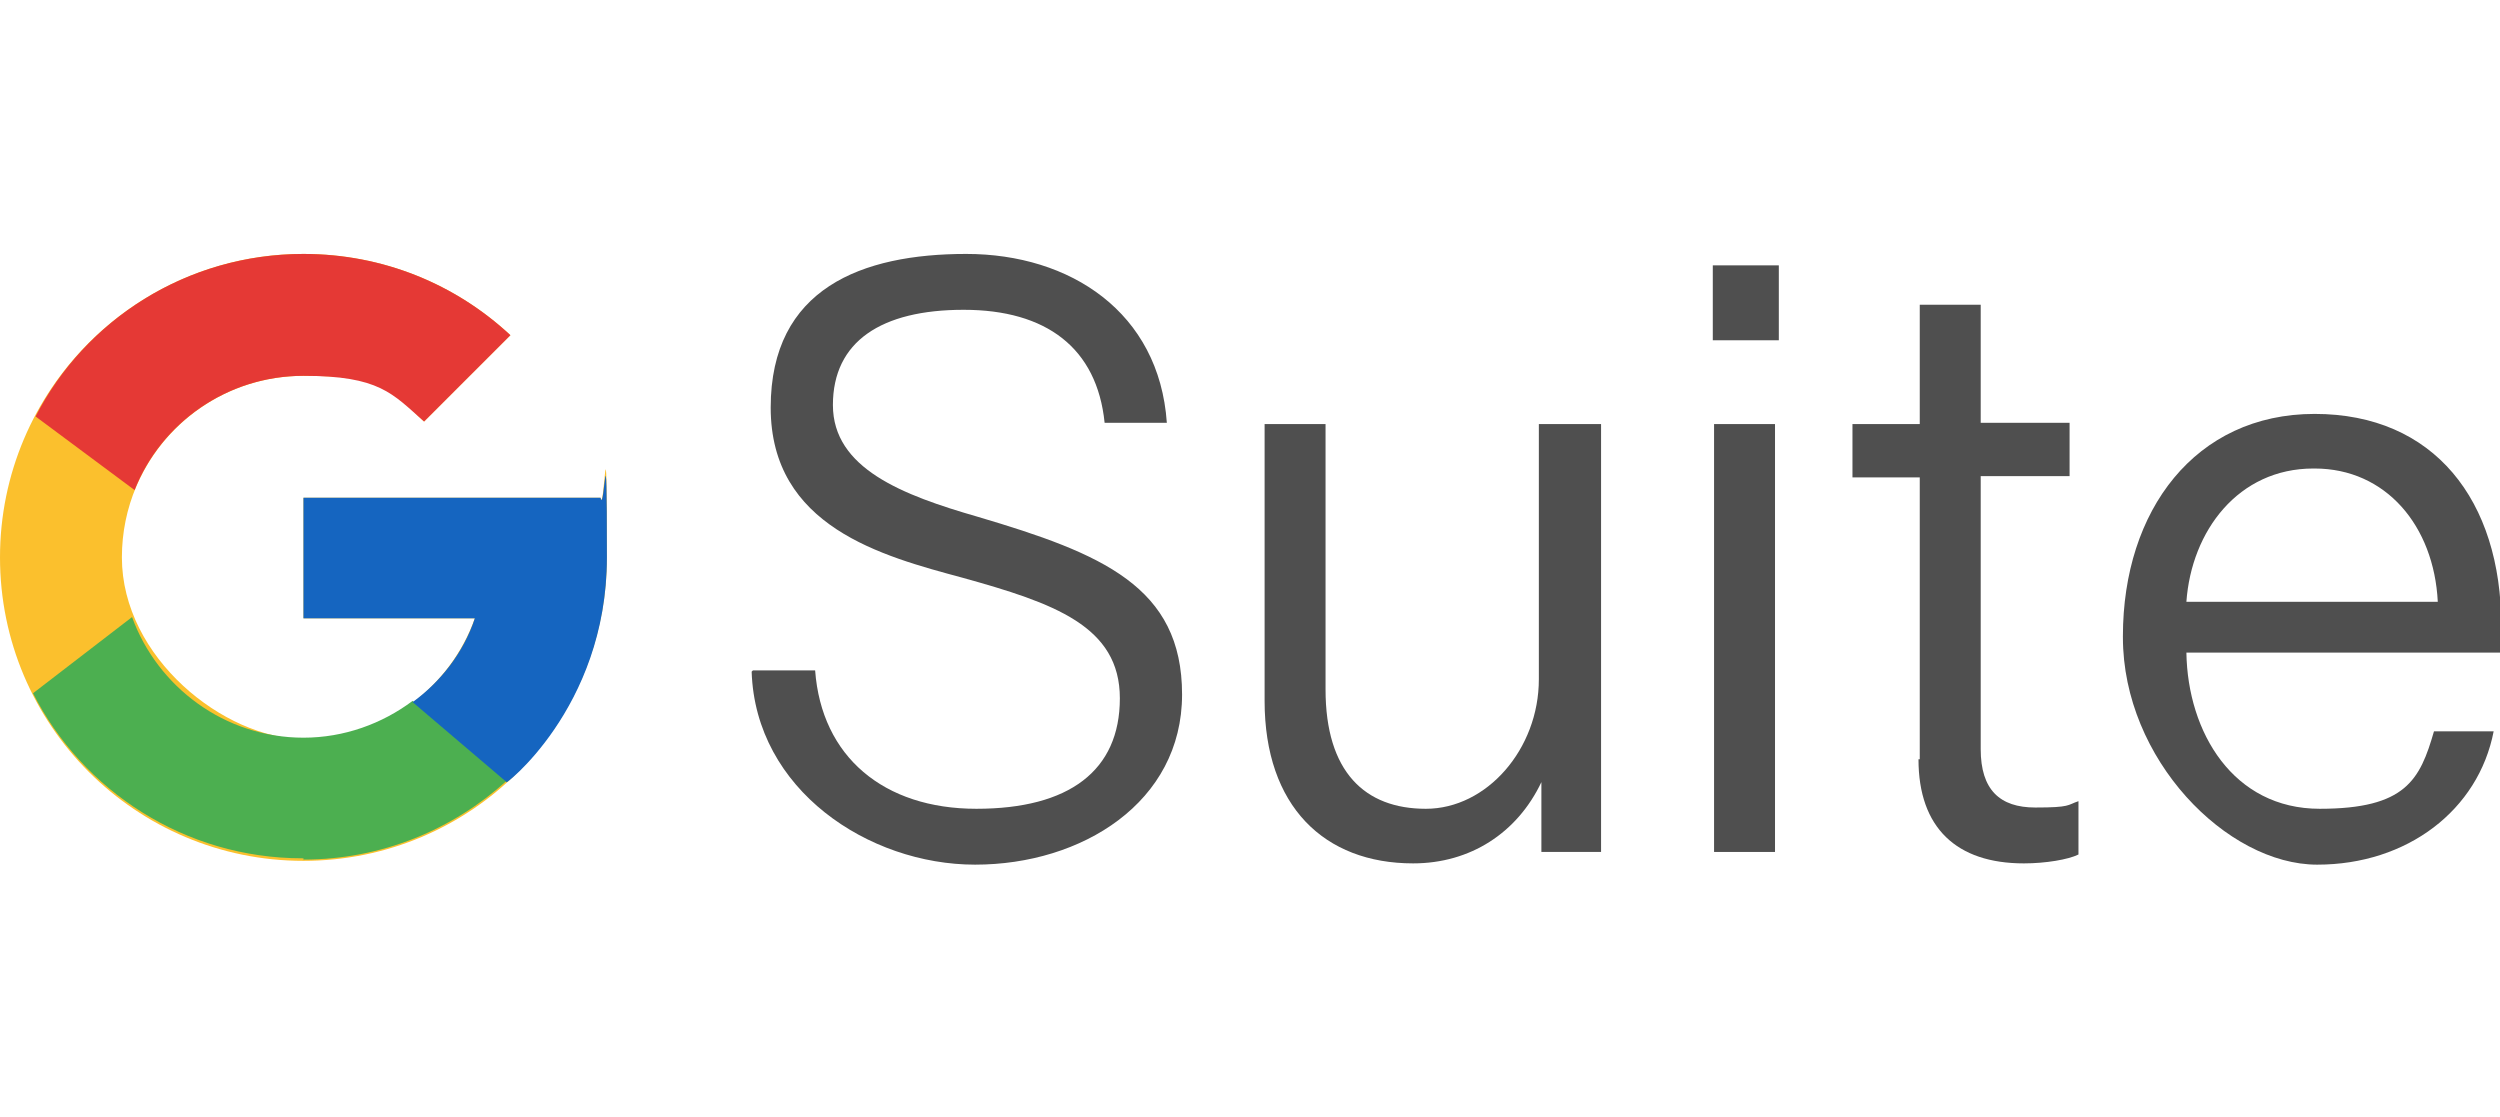
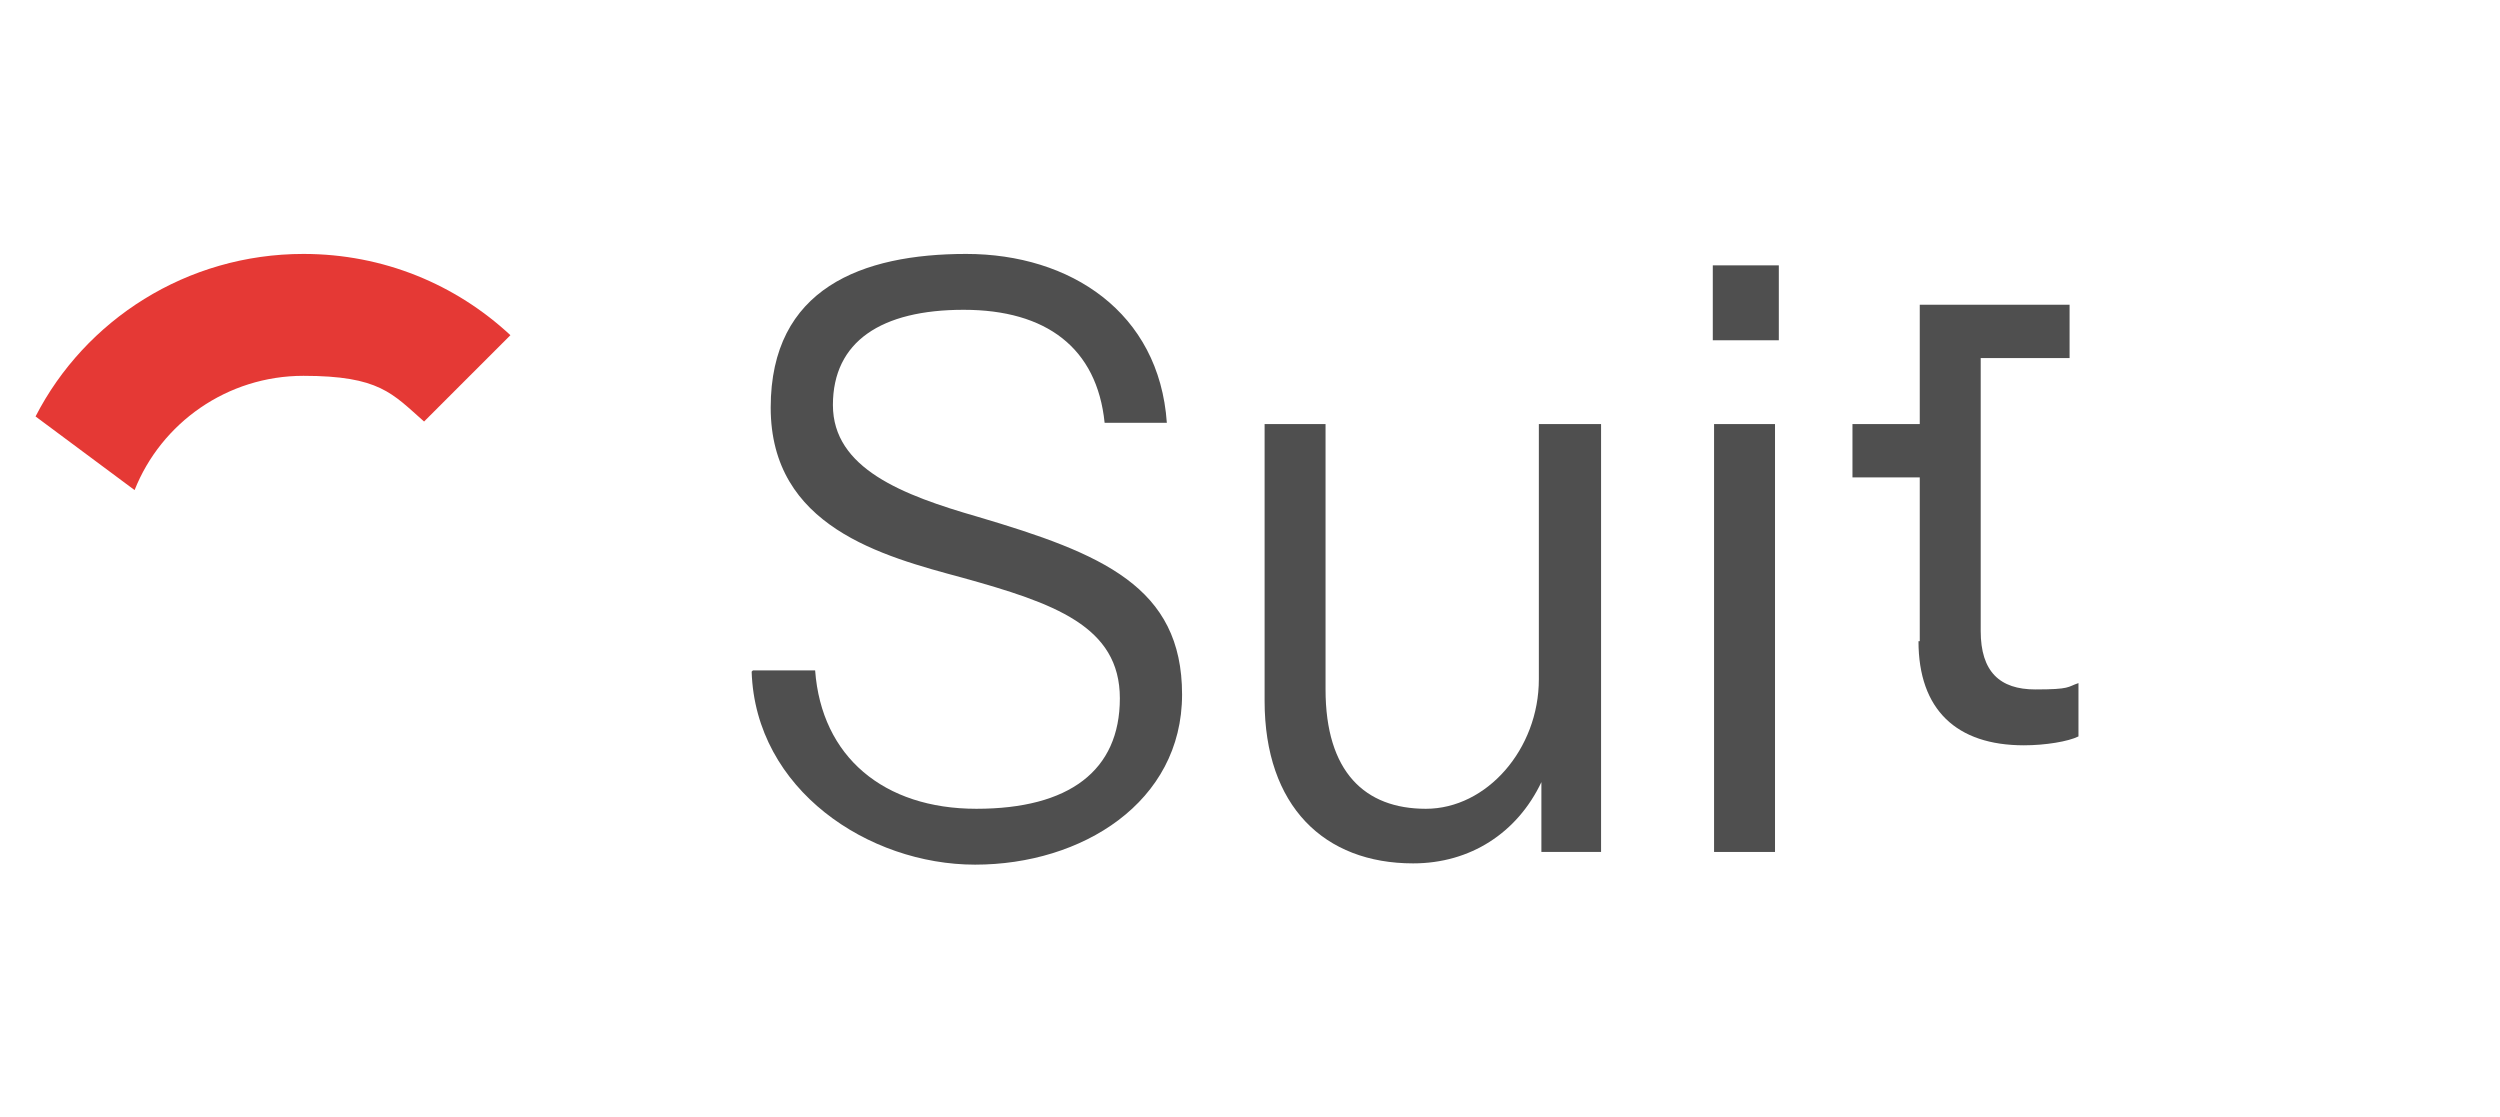
<svg xmlns="http://www.w3.org/2000/svg" id="Calque_1" version="1.1" viewBox="0 0 196.9 88" width="1969" height="880">
  <defs>
    <style>
      .st0 {
        fill: #1565c0;
      }

      .st1 {
        fill: #4caf50;
      }

      .st2 {
        fill: #4f4f4f;
      }

      .st3 {
        fill: #e53935;
      }

      .st4 {
        fill: #fbc02d;
      }
    </style>
  </defs>
  <g>
-     <path class="st4" d="M47.3,39.2h-23.4v9.5h13.5c-2,5.6-7.3,9.5-13.5,9.5s-14.3-6.4-14.3-14.3,6.4-14.3,14.3-14.3,7,1.4,9.5,3.6l6.8-6.8c-4.3-4-10-6.4-16.3-6.4-13.2,0-23.9,10.7-23.9,23.9s10.7,23.9,23.9,23.9,23.9-10.7,23.9-23.9-.2-3.2-.5-4.7Z" />
    <path class="st3" d="M2.8,32.8l7.8,5.8c2.1-5.3,7.3-9,13.3-9s7,1.4,9.5,3.6l6.8-6.8c-4.3-4-10-6.4-16.3-6.4-9.2,0-17.2,5.2-21.1,12.8Z" />
-     <path class="st1" d="M23.9,67.7c6.2,0,11.8-2.4,16-6.2l-7.4-6.3c-2.4,1.8-5.4,2.9-8.6,2.9-6.2,0-11.5-4-13.5-9.5l-7.8,6c3.9,7.7,12,13,21.2,13h.1Z" />
-     <path class="st0" d="M47.3,39.2h-23.4v9.5h13.5c-.9,2.7-2.7,5-4.9,6.6h0l7.4,6.3c-.5.5,7.9-5.7,7.9-17.7s-.2-3.2-.5-4.7Z" />
  </g>
  <g>
    <path class="st2" d="M59.3,52.8h4.9c.5,6.8,5.4,10.9,12.7,10.9s11.3-3,11.3-8.7-5.2-7.5-12.4-9.5c-6.3-1.7-15.1-4-15.1-13.4s7.2-12.1,15.4-12.1,15.2,4.6,15.8,13.3h-4.9c-.6-5.9-4.6-8.9-11.1-8.9s-10.3,2.5-10.3,7.5,5.5,7.1,11.4,8.8c9.8,2.9,16.1,5.5,16.1,14s-7.9,13.4-16.3,13.4-17.3-5.9-17.6-15.2h0Z" />
    <path class="st2" d="M99.6,55.2v-21.8h4.8v20.9c0,6.5,3.1,9.4,7.9,9.4s8.9-4.7,8.9-10.2v-20.1h4.9v33.7h-4.7v-5.5c-1.9,4-5.6,6.4-10.1,6.4-7,0-11.7-4.5-11.7-12.8h0Z" />
    <path class="st2" d="M134.9,20.9h5.2v5.9h-5.2v-5.9ZM135,33.4h4.8v33.7h-4.8v-33.7Z" />
-     <path class="st2" d="M151.2,59.8v-22.2h-5.3v-4.2h5.3v-9.4h4.8v9.3h7v4.2h-7v21.5c0,3.2,1.5,4.6,4.3,4.6s2.5-.2,3.4-.5v4.2c-.8.4-2.6.7-4.3.7-5.3,0-8.3-2.8-8.3-8.2,0,0,.1,0,.1,0Z" />
-     <path class="st2" d="M167.2,50.1c0-9.9,5.7-17.5,15.1-17.5s14.7,6.8,14.7,16.7v2.1h-24.8c.1,6.3,3.7,12.3,10.5,12.3s7.9-2.3,9-6.1h4.7c-1.2,6.2-6.8,10.5-13.9,10.5s-15.3-8.3-15.3-17.9h0ZM182.2,36.9c-5.9,0-9.6,4.9-10,10.5h19.8c-.3-6-4.1-10.5-9.7-10.5h-.1Z" />
+     <path class="st2" d="M151.2,59.8v-22.2h-5.3v-4.2h5.3v-9.4h4.8h7v4.2h-7v21.5c0,3.2,1.5,4.6,4.3,4.6s2.5-.2,3.4-.5v4.2c-.8.4-2.6.7-4.3.7-5.3,0-8.3-2.8-8.3-8.2,0,0,.1,0,.1,0Z" />
  </g>
</svg>